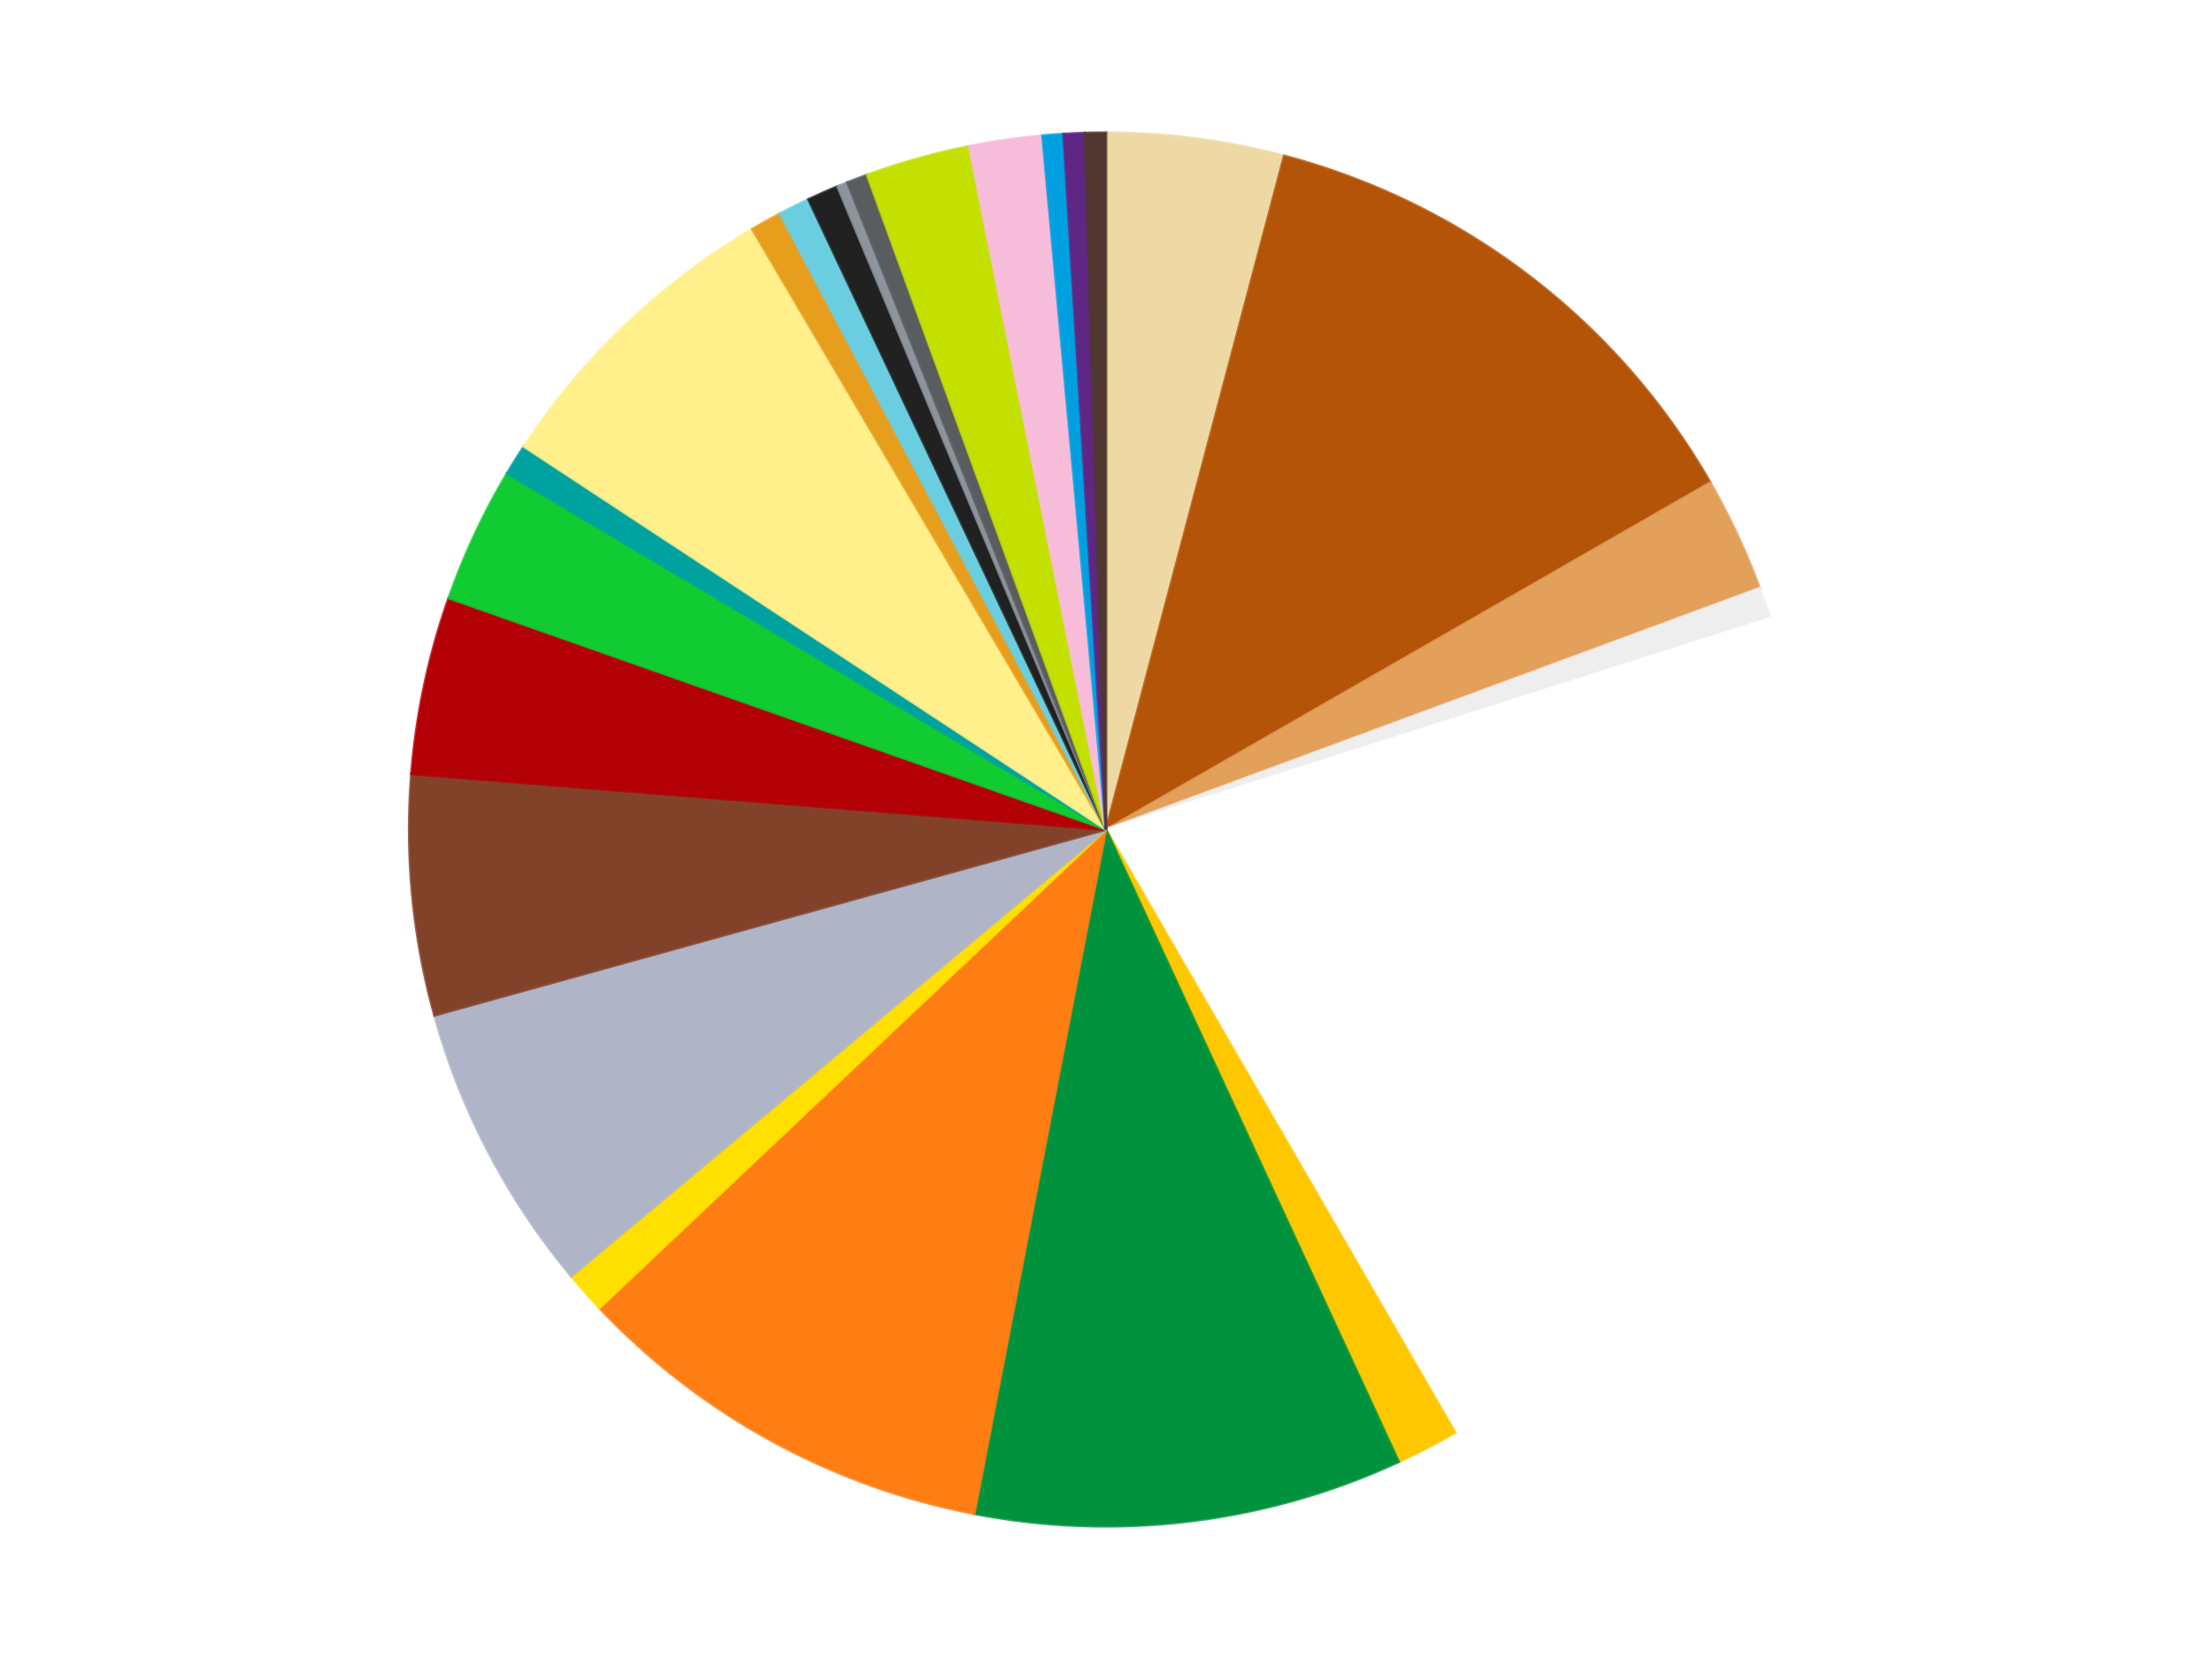
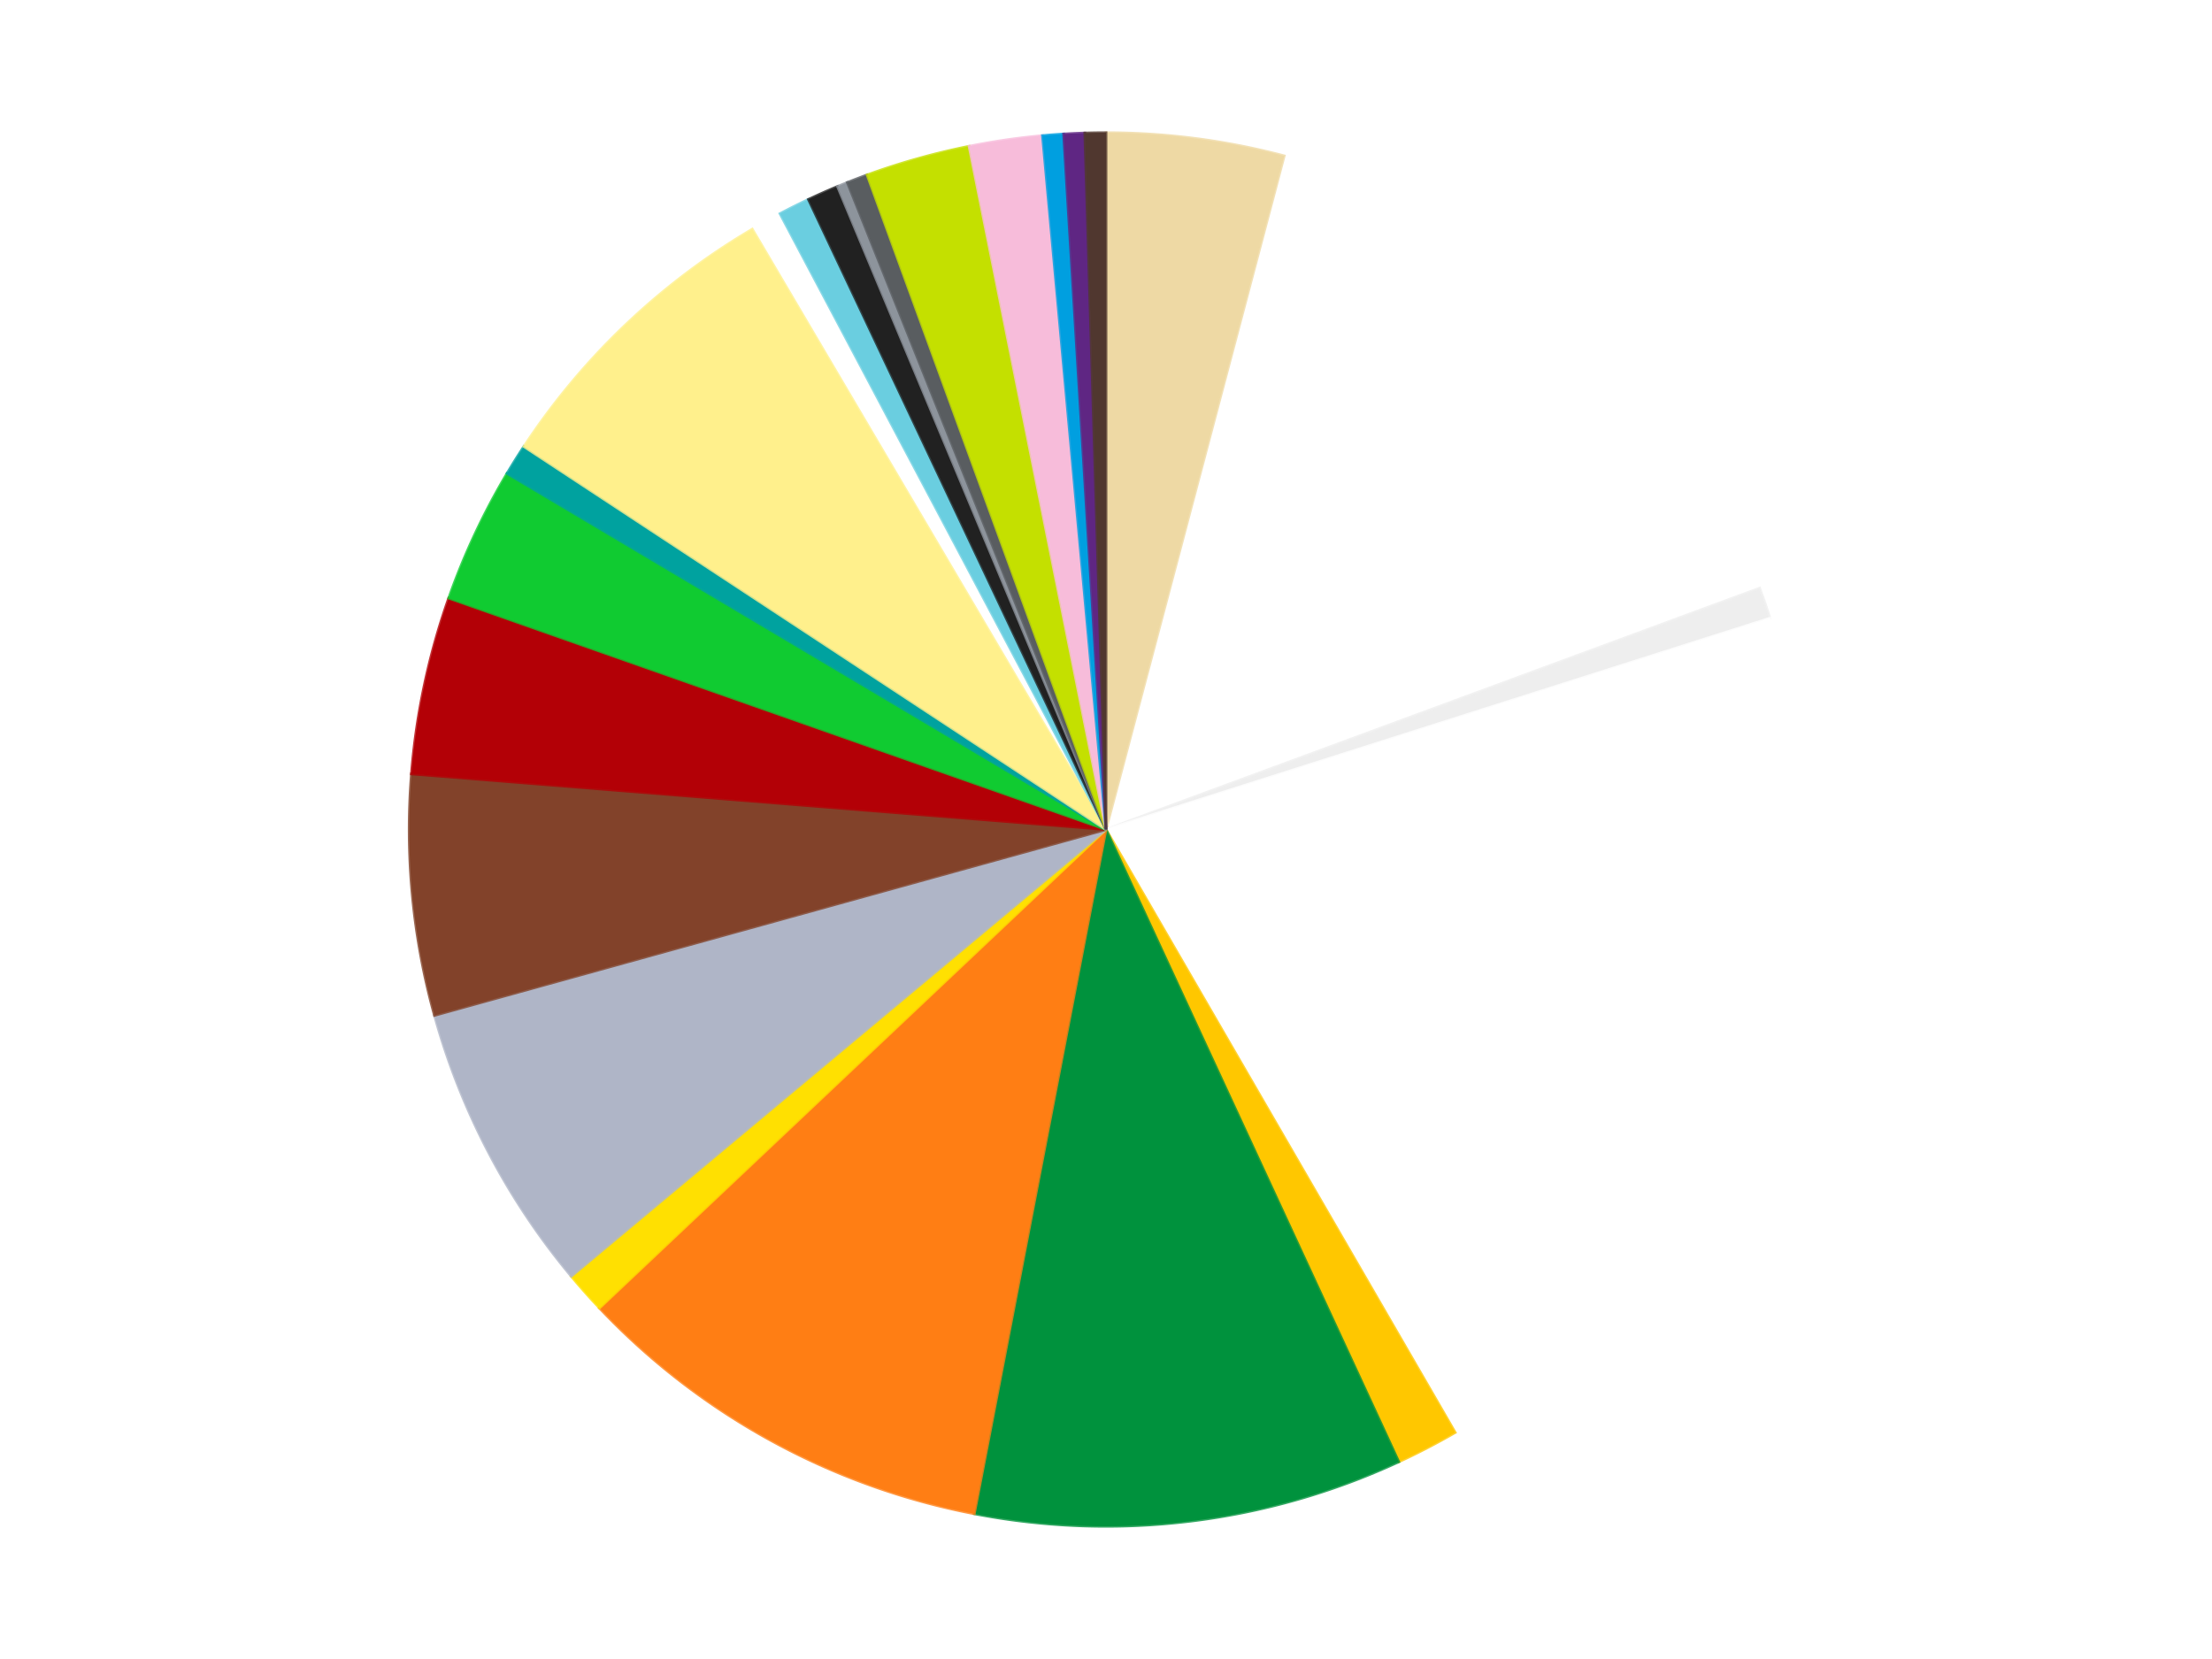
<svg xmlns="http://www.w3.org/2000/svg" xmlns:xlink="http://www.w3.org/1999/xlink" id="chart-2762a874-b0b8-4852-a8f3-08bc19449daa" class="pygal-chart" viewBox="0 0 800 600">
  <defs>
    <style type="text/css">#chart-2762a874-b0b8-4852-a8f3-08bc19449daa{-webkit-user-select:none;-webkit-font-smoothing:antialiased;font-family:Consolas,"Liberation Mono",Menlo,Courier,monospace}#chart-2762a874-b0b8-4852-a8f3-08bc19449daa .title{font-family:Consolas,"Liberation Mono",Menlo,Courier,monospace;font-size:16px}#chart-2762a874-b0b8-4852-a8f3-08bc19449daa .legends .legend text{font-family:Consolas,"Liberation Mono",Menlo,Courier,monospace;font-size:14px}#chart-2762a874-b0b8-4852-a8f3-08bc19449daa .axis text{font-family:Consolas,"Liberation Mono",Menlo,Courier,monospace;font-size:10px}#chart-2762a874-b0b8-4852-a8f3-08bc19449daa .axis text.major{font-family:Consolas,"Liberation Mono",Menlo,Courier,monospace;font-size:10px}#chart-2762a874-b0b8-4852-a8f3-08bc19449daa .text-overlay text.value{font-family:Consolas,"Liberation Mono",Menlo,Courier,monospace;font-size:16px}#chart-2762a874-b0b8-4852-a8f3-08bc19449daa .text-overlay text.label{font-family:Consolas,"Liberation Mono",Menlo,Courier,monospace;font-size:10px}#chart-2762a874-b0b8-4852-a8f3-08bc19449daa .tooltip{font-family:Consolas,"Liberation Mono",Menlo,Courier,monospace;font-size:14px}#chart-2762a874-b0b8-4852-a8f3-08bc19449daa text.no_data{font-family:Consolas,"Liberation Mono",Menlo,Courier,monospace;font-size:64px}
#chart-2762a874-b0b8-4852-a8f3-08bc19449daa{background-color:transparent}#chart-2762a874-b0b8-4852-a8f3-08bc19449daa path,#chart-2762a874-b0b8-4852-a8f3-08bc19449daa line,#chart-2762a874-b0b8-4852-a8f3-08bc19449daa rect,#chart-2762a874-b0b8-4852-a8f3-08bc19449daa circle{-webkit-transition:150ms;-moz-transition:150ms;transition:150ms}#chart-2762a874-b0b8-4852-a8f3-08bc19449daa .graph &gt; .background{fill:transparent}#chart-2762a874-b0b8-4852-a8f3-08bc19449daa .plot &gt; .background{fill:transparent}#chart-2762a874-b0b8-4852-a8f3-08bc19449daa .graph{fill:rgba(0,0,0,.87)}#chart-2762a874-b0b8-4852-a8f3-08bc19449daa text.no_data{fill:rgba(0,0,0,1)}#chart-2762a874-b0b8-4852-a8f3-08bc19449daa .title{fill:rgba(0,0,0,1)}#chart-2762a874-b0b8-4852-a8f3-08bc19449daa .legends .legend text{fill:rgba(0,0,0,.87)}#chart-2762a874-b0b8-4852-a8f3-08bc19449daa .legends .legend:hover text{fill:rgba(0,0,0,1)}#chart-2762a874-b0b8-4852-a8f3-08bc19449daa .axis .line{stroke:rgba(0,0,0,1)}#chart-2762a874-b0b8-4852-a8f3-08bc19449daa .axis .guide.line{stroke:rgba(0,0,0,.54)}#chart-2762a874-b0b8-4852-a8f3-08bc19449daa .axis .major.line{stroke:rgba(0,0,0,.87)}#chart-2762a874-b0b8-4852-a8f3-08bc19449daa .axis text.major{fill:rgba(0,0,0,1)}#chart-2762a874-b0b8-4852-a8f3-08bc19449daa .axis.y .guides:hover .guide.line,#chart-2762a874-b0b8-4852-a8f3-08bc19449daa .line-graph .axis.x .guides:hover .guide.line,#chart-2762a874-b0b8-4852-a8f3-08bc19449daa .stackedline-graph .axis.x .guides:hover .guide.line,#chart-2762a874-b0b8-4852-a8f3-08bc19449daa .xy-graph .axis.x .guides:hover .guide.line{stroke:rgba(0,0,0,1)}#chart-2762a874-b0b8-4852-a8f3-08bc19449daa .axis .guides:hover text{fill:rgba(0,0,0,1)}#chart-2762a874-b0b8-4852-a8f3-08bc19449daa .reactive{fill-opacity:1.0;stroke-opacity:.8;stroke-width:1}#chart-2762a874-b0b8-4852-a8f3-08bc19449daa .ci{stroke:rgba(0,0,0,.87)}#chart-2762a874-b0b8-4852-a8f3-08bc19449daa .reactive.active,#chart-2762a874-b0b8-4852-a8f3-08bc19449daa .active .reactive{fill-opacity:0.6;stroke-opacity:.9;stroke-width:4}#chart-2762a874-b0b8-4852-a8f3-08bc19449daa .ci .reactive.active{stroke-width:1.5}#chart-2762a874-b0b8-4852-a8f3-08bc19449daa .series text{fill:rgba(0,0,0,1)}#chart-2762a874-b0b8-4852-a8f3-08bc19449daa .tooltip rect{fill:transparent;stroke:rgba(0,0,0,1);-webkit-transition:opacity 150ms;-moz-transition:opacity 150ms;transition:opacity 150ms}#chart-2762a874-b0b8-4852-a8f3-08bc19449daa .tooltip .label{fill:rgba(0,0,0,.87)}#chart-2762a874-b0b8-4852-a8f3-08bc19449daa .tooltip .label{fill:rgba(0,0,0,.87)}#chart-2762a874-b0b8-4852-a8f3-08bc19449daa .tooltip .legend{font-size:.8em;fill:rgba(0,0,0,.54)}#chart-2762a874-b0b8-4852-a8f3-08bc19449daa .tooltip .x_label{font-size:.6em;fill:rgba(0,0,0,1)}#chart-2762a874-b0b8-4852-a8f3-08bc19449daa .tooltip .xlink{font-size:.5em;text-decoration:underline}#chart-2762a874-b0b8-4852-a8f3-08bc19449daa .tooltip .value{font-size:1.5em}#chart-2762a874-b0b8-4852-a8f3-08bc19449daa .bound{font-size:.5em}#chart-2762a874-b0b8-4852-a8f3-08bc19449daa .max-value{font-size:.75em;fill:rgba(0,0,0,.54)}#chart-2762a874-b0b8-4852-a8f3-08bc19449daa .map-element{fill:transparent;stroke:rgba(0,0,0,.54) !important}#chart-2762a874-b0b8-4852-a8f3-08bc19449daa .map-element .reactive{fill-opacity:inherit;stroke-opacity:inherit}#chart-2762a874-b0b8-4852-a8f3-08bc19449daa .color-0,#chart-2762a874-b0b8-4852-a8f3-08bc19449daa .color-0 a:visited{stroke:#f44336;fill:#f44336}#chart-2762a874-b0b8-4852-a8f3-08bc19449daa .color-1,#chart-2762a874-b0b8-4852-a8f3-08bc19449daa .color-1 a:visited{stroke:#3f51b5;fill:#3f51b5}#chart-2762a874-b0b8-4852-a8f3-08bc19449daa .color-2,#chart-2762a874-b0b8-4852-a8f3-08bc19449daa .color-2 a:visited{stroke:#009688;fill:#009688}#chart-2762a874-b0b8-4852-a8f3-08bc19449daa .color-3,#chart-2762a874-b0b8-4852-a8f3-08bc19449daa .color-3 a:visited{stroke:#ffc107;fill:#ffc107}#chart-2762a874-b0b8-4852-a8f3-08bc19449daa .color-4,#chart-2762a874-b0b8-4852-a8f3-08bc19449daa .color-4 a:visited{stroke:#ff5722;fill:#ff5722}#chart-2762a874-b0b8-4852-a8f3-08bc19449daa .color-5,#chart-2762a874-b0b8-4852-a8f3-08bc19449daa .color-5 a:visited{stroke:#9c27b0;fill:#9c27b0}#chart-2762a874-b0b8-4852-a8f3-08bc19449daa .color-6,#chart-2762a874-b0b8-4852-a8f3-08bc19449daa .color-6 a:visited{stroke:#03a9f4;fill:#03a9f4}#chart-2762a874-b0b8-4852-a8f3-08bc19449daa .color-7,#chart-2762a874-b0b8-4852-a8f3-08bc19449daa .color-7 a:visited{stroke:#8bc34a;fill:#8bc34a}#chart-2762a874-b0b8-4852-a8f3-08bc19449daa .color-8,#chart-2762a874-b0b8-4852-a8f3-08bc19449daa .color-8 a:visited{stroke:#ff9800;fill:#ff9800}#chart-2762a874-b0b8-4852-a8f3-08bc19449daa .color-9,#chart-2762a874-b0b8-4852-a8f3-08bc19449daa .color-9 a:visited{stroke:#e91e63;fill:#e91e63}#chart-2762a874-b0b8-4852-a8f3-08bc19449daa .color-10,#chart-2762a874-b0b8-4852-a8f3-08bc19449daa .color-10 a:visited{stroke:#2196f3;fill:#2196f3}#chart-2762a874-b0b8-4852-a8f3-08bc19449daa .color-11,#chart-2762a874-b0b8-4852-a8f3-08bc19449daa .color-11 a:visited{stroke:#4caf50;fill:#4caf50}#chart-2762a874-b0b8-4852-a8f3-08bc19449daa .color-12,#chart-2762a874-b0b8-4852-a8f3-08bc19449daa .color-12 a:visited{stroke:#ffeb3b;fill:#ffeb3b}#chart-2762a874-b0b8-4852-a8f3-08bc19449daa .color-13,#chart-2762a874-b0b8-4852-a8f3-08bc19449daa .color-13 a:visited{stroke:#673ab7;fill:#673ab7}#chart-2762a874-b0b8-4852-a8f3-08bc19449daa .color-14,#chart-2762a874-b0b8-4852-a8f3-08bc19449daa .color-14 a:visited{stroke:#00bcd4;fill:#00bcd4}#chart-2762a874-b0b8-4852-a8f3-08bc19449daa .color-15,#chart-2762a874-b0b8-4852-a8f3-08bc19449daa .color-15 a:visited{stroke:#cddc39;fill:#cddc39}#chart-2762a874-b0b8-4852-a8f3-08bc19449daa .color-16,#chart-2762a874-b0b8-4852-a8f3-08bc19449daa .color-16 a:visited{stroke:#9e9e9e;fill:#9e9e9e}#chart-2762a874-b0b8-4852-a8f3-08bc19449daa .color-17,#chart-2762a874-b0b8-4852-a8f3-08bc19449daa .color-17 a:visited{stroke:#607d8b;fill:#607d8b}#chart-2762a874-b0b8-4852-a8f3-08bc19449daa .color-18,#chart-2762a874-b0b8-4852-a8f3-08bc19449daa .color-18 a:visited{stroke:#7b0f07;fill:#7b0f07}#chart-2762a874-b0b8-4852-a8f3-08bc19449daa .color-19,#chart-2762a874-b0b8-4852-a8f3-08bc19449daa .color-19 a:visited{stroke:#141938;fill:#141938}#chart-2762a874-b0b8-4852-a8f3-08bc19449daa .color-20,#chart-2762a874-b0b8-4852-a8f3-08bc19449daa .color-20 a:visited{stroke:#000000;fill:#000000}#chart-2762a874-b0b8-4852-a8f3-08bc19449daa .color-21,#chart-2762a874-b0b8-4852-a8f3-08bc19449daa .color-21 a:visited{stroke:#5e4600;fill:#5e4600}#chart-2762a874-b0b8-4852-a8f3-08bc19449daa .color-22,#chart-2762a874-b0b8-4852-a8f3-08bc19449daa .color-22 a:visited{stroke:#791d00;fill:#791d00}#chart-2762a874-b0b8-4852-a8f3-08bc19449daa .color-23,#chart-2762a874-b0b8-4852-a8f3-08bc19449daa .color-23 a:visited{stroke:#220826;fill:#220826}#chart-2762a874-b0b8-4852-a8f3-08bc19449daa .color-24,#chart-2762a874-b0b8-4852-a8f3-08bc19449daa .color-24 a:visited{stroke:#01364e;fill:#01364e}#chart-2762a874-b0b8-4852-a8f3-08bc19449daa .text-overlay .color-0 text{fill:black}#chart-2762a874-b0b8-4852-a8f3-08bc19449daa .text-overlay .color-1 text{fill:black}#chart-2762a874-b0b8-4852-a8f3-08bc19449daa .text-overlay .color-2 text{fill:black}#chart-2762a874-b0b8-4852-a8f3-08bc19449daa .text-overlay .color-3 text{fill:black}#chart-2762a874-b0b8-4852-a8f3-08bc19449daa .text-overlay .color-4 text{fill:black}#chart-2762a874-b0b8-4852-a8f3-08bc19449daa .text-overlay .color-5 text{fill:black}#chart-2762a874-b0b8-4852-a8f3-08bc19449daa .text-overlay .color-6 text{fill:black}#chart-2762a874-b0b8-4852-a8f3-08bc19449daa .text-overlay .color-7 text{fill:black}#chart-2762a874-b0b8-4852-a8f3-08bc19449daa .text-overlay .color-8 text{fill:black}#chart-2762a874-b0b8-4852-a8f3-08bc19449daa .text-overlay .color-9 text{fill:black}#chart-2762a874-b0b8-4852-a8f3-08bc19449daa .text-overlay .color-10 text{fill:black}#chart-2762a874-b0b8-4852-a8f3-08bc19449daa .text-overlay .color-11 text{fill:black}#chart-2762a874-b0b8-4852-a8f3-08bc19449daa .text-overlay .color-12 text{fill:black}#chart-2762a874-b0b8-4852-a8f3-08bc19449daa .text-overlay .color-13 text{fill:black}#chart-2762a874-b0b8-4852-a8f3-08bc19449daa .text-overlay .color-14 text{fill:black}#chart-2762a874-b0b8-4852-a8f3-08bc19449daa .text-overlay .color-15 text{fill:black}#chart-2762a874-b0b8-4852-a8f3-08bc19449daa .text-overlay .color-16 text{fill:black}#chart-2762a874-b0b8-4852-a8f3-08bc19449daa .text-overlay .color-17 text{fill:black}#chart-2762a874-b0b8-4852-a8f3-08bc19449daa .text-overlay .color-18 text{fill:black}#chart-2762a874-b0b8-4852-a8f3-08bc19449daa .text-overlay .color-19 text{fill:white}#chart-2762a874-b0b8-4852-a8f3-08bc19449daa .text-overlay .color-20 text{fill:white}#chart-2762a874-b0b8-4852-a8f3-08bc19449daa .text-overlay .color-21 text{fill:black}#chart-2762a874-b0b8-4852-a8f3-08bc19449daa .text-overlay .color-22 text{fill:black}#chart-2762a874-b0b8-4852-a8f3-08bc19449daa .text-overlay .color-23 text{fill:white}#chart-2762a874-b0b8-4852-a8f3-08bc19449daa .text-overlay .color-24 text{fill:white}
#chart-2762a874-b0b8-4852-a8f3-08bc19449daa text.no_data{text-anchor:middle}#chart-2762a874-b0b8-4852-a8f3-08bc19449daa .guide.line{fill:none}#chart-2762a874-b0b8-4852-a8f3-08bc19449daa .centered{text-anchor:middle}#chart-2762a874-b0b8-4852-a8f3-08bc19449daa .title{text-anchor:middle}#chart-2762a874-b0b8-4852-a8f3-08bc19449daa .legends .legend text{fill-opacity:1}#chart-2762a874-b0b8-4852-a8f3-08bc19449daa .axis.x text{text-anchor:middle}#chart-2762a874-b0b8-4852-a8f3-08bc19449daa .axis.x:not(.web) text[transform]{text-anchor:start}#chart-2762a874-b0b8-4852-a8f3-08bc19449daa .axis.x:not(.web) text[transform].backwards{text-anchor:end}#chart-2762a874-b0b8-4852-a8f3-08bc19449daa .axis.y text{text-anchor:end}#chart-2762a874-b0b8-4852-a8f3-08bc19449daa .axis.y text[transform].backwards{text-anchor:start}#chart-2762a874-b0b8-4852-a8f3-08bc19449daa .axis.y2 text{text-anchor:start}#chart-2762a874-b0b8-4852-a8f3-08bc19449daa .axis.y2 text[transform].backwards{text-anchor:end}#chart-2762a874-b0b8-4852-a8f3-08bc19449daa .axis .guide.line{stroke-dasharray:4,4;stroke:black}#chart-2762a874-b0b8-4852-a8f3-08bc19449daa .axis .major.guide.line{stroke-dasharray:6,6;stroke:black}#chart-2762a874-b0b8-4852-a8f3-08bc19449daa .horizontal .axis.y .guide.line,#chart-2762a874-b0b8-4852-a8f3-08bc19449daa .horizontal .axis.y2 .guide.line,#chart-2762a874-b0b8-4852-a8f3-08bc19449daa .vertical .axis.x .guide.line{opacity:0}#chart-2762a874-b0b8-4852-a8f3-08bc19449daa .horizontal .axis.always_show .guide.line,#chart-2762a874-b0b8-4852-a8f3-08bc19449daa .vertical .axis.always_show .guide.line{opacity:1 !important}#chart-2762a874-b0b8-4852-a8f3-08bc19449daa .axis.y .guides:hover .guide.line,#chart-2762a874-b0b8-4852-a8f3-08bc19449daa .axis.y2 .guides:hover .guide.line,#chart-2762a874-b0b8-4852-a8f3-08bc19449daa .axis.x .guides:hover .guide.line{opacity:1}#chart-2762a874-b0b8-4852-a8f3-08bc19449daa .axis .guides:hover text{opacity:1}#chart-2762a874-b0b8-4852-a8f3-08bc19449daa .nofill{fill:none}#chart-2762a874-b0b8-4852-a8f3-08bc19449daa .subtle-fill{fill-opacity:.2}#chart-2762a874-b0b8-4852-a8f3-08bc19449daa .dot{stroke-width:1px;fill-opacity:1;stroke-opacity:1}#chart-2762a874-b0b8-4852-a8f3-08bc19449daa .dot.active{stroke-width:5px}#chart-2762a874-b0b8-4852-a8f3-08bc19449daa .dot.negative{fill:transparent}#chart-2762a874-b0b8-4852-a8f3-08bc19449daa text,#chart-2762a874-b0b8-4852-a8f3-08bc19449daa tspan{stroke:none !important}#chart-2762a874-b0b8-4852-a8f3-08bc19449daa .series text.active{opacity:1}#chart-2762a874-b0b8-4852-a8f3-08bc19449daa .tooltip rect{fill-opacity:.95;stroke-width:.5}#chart-2762a874-b0b8-4852-a8f3-08bc19449daa .tooltip text{fill-opacity:1}#chart-2762a874-b0b8-4852-a8f3-08bc19449daa .showable{visibility:hidden}#chart-2762a874-b0b8-4852-a8f3-08bc19449daa .showable.shown{visibility:visible}#chart-2762a874-b0b8-4852-a8f3-08bc19449daa .gauge-background{fill:rgba(229,229,229,1);stroke:none}#chart-2762a874-b0b8-4852-a8f3-08bc19449daa .bg-lines{stroke:transparent;stroke-width:2px}</style>
    <script type="text/javascript">window.pygal = window.pygal || {};window.pygal.config = window.pygal.config || {};window.pygal.config['2762a874-b0b8-4852-a8f3-08bc19449daa'] = {"allow_interruptions": false, "box_mode": "extremes", "classes": ["pygal-chart"], "css": ["file://style.css", "file://graph.css"], "defs": [], "disable_xml_declaration": false, "dots_size": 2.5, "dynamic_print_values": false, "explicit_size": false, "fill": false, "force_uri_protocol": "https", "formatter": null, "half_pie": false, "height": 600, "include_x_axis": false, "inner_radius": 0, "interpolate": null, "interpolation_parameters": {}, "interpolation_precision": 250, "inverse_y_axis": false, "js": ["//kozea.github.io/pygal.js/2.0.x/pygal-tooltips.min.js"], "legend_at_bottom": false, "legend_at_bottom_columns": null, "legend_box_size": 12, "logarithmic": false, "margin": 20, "margin_bottom": null, "margin_left": null, "margin_right": null, "margin_top": null, "max_scale": 16, "min_scale": 4, "missing_value_fill_truncation": "x", "no_data_text": "No data", "no_prefix": false, "order_min": null, "pretty_print": false, "print_labels": false, "print_values": false, "print_values_position": "center", "print_zeroes": true, "range": null, "rounded_bars": null, "secondary_range": null, "show_dots": true, "show_legend": false, "show_minor_x_labels": true, "show_minor_y_labels": true, "show_only_major_dots": false, "show_x_guides": false, "show_x_labels": true, "show_y_guides": true, "show_y_labels": true, "spacing": 10, "stack_from_top": false, "strict": false, "stroke": true, "stroke_style": null, "style": {"background": "transparent", "ci_colors": [], "colors": ["#F44336", "#3F51B5", "#009688", "#FFC107", "#FF5722", "#9C27B0", "#03A9F4", "#8BC34A", "#FF9800", "#E91E63", "#2196F3", "#4CAF50", "#FFEB3B", "#673AB7", "#00BCD4", "#CDDC39", "#9E9E9E", "#607D8B"], "dot_opacity": "1", "font_family": "Consolas, \"Liberation Mono\", Menlo, Courier, monospace", "foreground": "rgba(0, 0, 0, .87)", "foreground_strong": "rgba(0, 0, 0, 1)", "foreground_subtle": "rgba(0, 0, 0, .54)", "guide_stroke_color": "black", "guide_stroke_dasharray": "4,4", "label_font_family": "Consolas, \"Liberation Mono\", Menlo, Courier, monospace", "label_font_size": 10, "legend_font_family": "Consolas, \"Liberation Mono\", Menlo, Courier, monospace", "legend_font_size": 14, "major_guide_stroke_color": "black", "major_guide_stroke_dasharray": "6,6", "major_label_font_family": "Consolas, \"Liberation Mono\", Menlo, Courier, monospace", "major_label_font_size": 10, "no_data_font_family": "Consolas, \"Liberation Mono\", Menlo, Courier, monospace", "no_data_font_size": 64, "opacity": "1.0", "opacity_hover": "0.6", "plot_background": "transparent", "stroke_opacity": ".8", "stroke_opacity_hover": ".9", "stroke_width": "1", "stroke_width_hover": "4", "title_font_family": "Consolas, \"Liberation Mono\", Menlo, Courier, monospace", "title_font_size": 16, "tooltip_font_family": "Consolas, \"Liberation Mono\", Menlo, Courier, monospace", "tooltip_font_size": 14, "transition": "150ms", "value_background": "rgba(229, 229, 229, 1)", "value_colors": [], "value_font_family": "Consolas, \"Liberation Mono\", Menlo, Courier, monospace", "value_font_size": 16, "value_label_font_family": "Consolas, \"Liberation Mono\", Menlo, Courier, monospace", "value_label_font_size": 10}, "title": null, "tooltip_border_radius": 0, "tooltip_fancy_mode": true, "truncate_label": null, "truncate_legend": null, "width": 800, "x_label_rotation": 0, "x_labels": null, "x_labels_major": null, "x_labels_major_count": null, "x_labels_major_every": null, "x_title": null, "xrange": null, "y_label_rotation": 0, "y_labels": null, "y_labels_major": null, "y_labels_major_count": null, "y_labels_major_every": null, "y_title": null, "zero": 0, "legends": ["Tan", "Dark Orange", "Medium Nougat", "Trans-Clear", "White", "Bright Light Orange", "Green", "Orange", "Yellow", "Light Bluish Gray", "Reddish Brown", "Red", "Bright Green", "Dark Turquoise", "Bright Light Yellow", "Pearl Gold", "Medium Azure", "Black", "Flat Silver", "Dark Bluish Gray", "Lime", "Bright Pink", "Dark Azure", "Dark Purple", "Dark Brown"]}</script>
    <script type="text/javascript" xlink:href="https://kozea.github.io/pygal.js/2.0.x/pygal-tooltips.min.js" />
  </defs>
  <title>Pygal</title>
  <g class="graph pie-graph vertical">
    <rect x="0" y="0" width="800" height="600" class="background" />
    <g transform="translate(20, 20)" class="plot">
      <rect x="0" y="0" width="760" height="560" class="background" />
      <g class="series serie-0 color-0">
        <g class="slices">
          <g class="slice" style="fill: #EED9A4; stroke: #EED9A4">
            <path d="M380 28 A252 252 0 0 1 444.451 36.381 L380 280 A0 0 0 0 0 380 280 z" class="slice reactive tooltip-trigger" />
            <desc class="value">17</desc>
            <desc class="x centered">396.2483104204315</desc>
            <desc class="y centered">155.05204119922047</desc>
          </g>
        </g>
      </g>
      <g class="series serie-1 color-1">
        <g class="slices">
          <g class="slice" style="fill: #B35408; stroke: #B35408">
-             <path d="M444.451 36.381 A252 252 0 0 1 598.557 154.554 L380 280 A0 0 0 0 0 380 280 z" class="slice reactive tooltip-trigger" />
            <desc class="value">52</desc>
            <desc class="x centered">456.67225324074315</desc>
            <desc class="y centered">180.01317295269666</desc>
          </g>
        </g>
      </g>
      <g class="series serie-2 color-2">
        <g class="slices">
          <g class="slice" style="fill: #E3A05B; stroke: #E3A05B">
-             <path d="M598.557 154.554 A252 252 0 0 1 616.399 192.711 L380 280 A0 0 0 0 0 380 280 z" class="slice reactive tooltip-trigger" />
            <desc class="value">11</desc>
            <desc class="x centered">494.13845920765857</desc>
            <desc class="y centered">226.62948257978326</desc>
          </g>
        </g>
      </g>
      <g class="series serie-3 color-3">
        <g class="slices">
          <g class="slice" style="fill: #EEEEEE; stroke: #EEEEEE">
            <path d="M616.399 192.711 A252 252 0 0 1 620.136 203.588 L380 280 A0 0 0 0 0 380 280 z" class="slice reactive tooltip-trigger" />
            <desc class="value">3</desc>
            <desc class="x centered">499.16478035993833</desc>
            <desc class="y centered">239.06401189945882</desc>
          </g>
        </g>
      </g>
      <g class="series serie-4 color-4">
        <g class="slices">
          <g class="slice" style="fill: #FFFFFF; stroke: #FFFFFF">
            <path d="M620.136 203.588 A252 252 0 0 1 506.277 498.078 L380 280 A0 0 0 0 0 380 280 z" class="slice reactive tooltip-trigger" />
            <desc class="value">89</desc>
            <desc class="x centered">497.5220243909222</desc>
            <desc class="y centered">325.43758117527267</desc>
          </g>
        </g>
      </g>
      <g class="series serie-5 color-5">
        <g class="slices">
          <g class="slice" style="fill: #FFC700; stroke: #FFC700">
            <path d="M506.277 498.078 A252 252 0 0 1 485.872 508.681 L380 280 A0 0 0 0 0 380 280 z" class="slice reactive tooltip-trigger" />
            <desc class="value">6</desc>
            <desc class="x centered">438.09765518261503</desc>
            <desc class="y centered">391.80636145712805</desc>
          </g>
        </g>
      </g>
      <g class="series serie-6 color-6">
        <g class="slices">
          <g class="slice" style="fill: #00923D; stroke: #00923D">
            <path d="M485.872 508.681 A252 252 0 0 1 332.366 527.457 L380 280 A0 0 0 0 0 380 280 z" class="slice reactive tooltip-trigger" />
            <desc class="value">41</desc>
            <desc class="x centered">395.2974001329113</desc>
            <desc class="y centered">405.06793973346487</desc>
          </g>
        </g>
      </g>
      <g class="series serie-7 color-7">
        <g class="slices">
          <g class="slice" style="fill: #FF7E14; stroke: #FF7E14">
            <path d="M332.366 527.457 A252 252 0 0 1 196.799 453.036 L380 280 A0 0 0 0 0 380 280 z" class="slice reactive tooltip-trigger" />
            <desc class="value">41</desc>
            <desc class="x centered">319.36624012941854</desc>
            <desc class="y centered">390.4515602603995</desc>
          </g>
        </g>
      </g>
      <g class="series serie-8 color-8">
        <g class="slices">
          <g class="slice" style="fill: #FFE001; stroke: #FFE001">
            <path d="M196.799 453.036 A252 252 0 0 1 186.615 441.574 L380 280 A0 0 0 0 0 380 280 z" class="slice reactive tooltip-trigger" />
            <desc class="value">4</desc>
            <desc class="x centered">285.80997183378855</desc>
            <desc class="y centered">363.6913292644363</desc>
          </g>
        </g>
      </g>
      <g class="series serie-9 color-9">
        <g class="slices">
          <g class="slice" style="fill: #AFB5C7; stroke: #AFB5C7">
            <path d="M186.615 441.574 A252 252 0 0 1 137.132 347.226 L380 280 A0 0 0 0 0 380 280 z" class="slice reactive tooltip-trigger" />
            <desc class="value">28</desc>
            <desc class="x centered">268.415414202343</desc>
            <desc class="y centered">338.5224761298198</desc>
          </g>
        </g>
      </g>
      <g class="series serie-10 color-10">
        <g class="slices">
          <g class="slice" style="fill: #82422A; stroke: #82422A">
            <path d="M137.132 347.226 A252 252 0 0 1 128.803 259.894 L380 280 A0 0 0 0 0 380 280 z" class="slice reactive tooltip-trigger" />
            <desc class="value">23</desc>
            <desc class="x centered">254.56915818500897</desc>
            <desc class="y centered">291.9626051336112</desc>
          </g>
        </g>
      </g>
      <g class="series serie-11 color-11">
        <g class="slices">
          <g class="slice" style="fill: #B30006; stroke: #B30006">
            <path d="M128.803 259.894 A252 252 0 0 1 142.3 196.317 L380 280 A0 0 0 0 0 380 280 z" class="slice reactive tooltip-trigger" />
            <desc class="value">17</desc>
            <desc class="x centered">256.7467638236633</desc>
            <desc class="y centered">253.83437804942977</desc>
          </g>
        </g>
      </g>
      <g class="series serie-12 color-12">
        <g class="slices">
          <g class="slice" style="fill: #10CB31; stroke: #10CB31">
            <path d="M142.3 196.317 A252 252 0 0 1 163.377 151.243 L380 280 A0 0 0 0 0 380 280 z" class="slice reactive tooltip-trigger" />
            <desc class="value">13</desc>
            <desc class="x centered">265.86154079234143</desc>
            <desc class="y centered">226.6294825797833</desc>
          </g>
        </g>
      </g>
      <g class="series serie-13 color-13">
        <g class="slices">
          <g class="slice" style="fill: #00A29F; stroke: #00A29F">
            <path d="M163.377 151.243 A252 252 0 0 1 169.477 141.494 L380 280 A0 0 0 0 0 380 280 z" class="slice reactive tooltip-trigger" />
            <desc class="value">3</desc>
            <desc class="x centered">273.18546208590146</desc>
            <desc class="y centered">213.16696557691247</desc>
          </g>
        </g>
      </g>
      <g class="series serie-14 color-14">
        <g class="slices">
          <g class="slice" style="fill: #FFF08C; stroke: #FFF08C">
            <path d="M169.477 141.494 A252 252 0 0 1 252.068 62.888 L380 280 A0 0 0 0 0 380 280 z" class="slice reactive tooltip-trigger" />
            <desc class="value">30</desc>
            <desc class="x centered">293.1341620265265</desc>
            <desc class="y centered">188.7293793536702</desc>
          </g>
        </g>
      </g>
      <g class="series serie-15 color-15">
        <g class="slices">
          <g class="slice" style="fill: #E79E1D; stroke: #E79E1D">
-             <path d="M252.068 62.888 A252 252 0 0 1 262.107 57.278 L380 280 A0 0 0 0 0 380 280 z" class="slice reactive tooltip-trigger" />
            <desc class="value">3</desc>
            <desc class="x centered">318.52782372639695</desc>
            <desc class="y centered">170.01285736874934</desc>
          </g>
        </g>
      </g>
      <g class="series serie-16 color-16">
        <g class="slices">
          <g class="slice" style="fill: #6ACEE0; stroke: #6ACEE0">
            <path d="M262.107 57.278 A252 252 0 0 1 272.392 52.131 L380 280 A0 0 0 0 0 380 280 z" class="slice reactive tooltip-trigger" />
            <desc class="value">3</desc>
            <desc class="x centered">323.6099711972806</desc>
            <desc class="y centered">167.32274119580086</desc>
          </g>
        </g>
      </g>
      <g class="series serie-17 color-17">
        <g class="slices">
          <g class="slice" style="fill: #212121; stroke: #212121">
            <path d="M272.392 52.131 A252 252 0 0 1 282.9 47.458 L380 280 A0 0 0 0 0 380 280 z" class="slice reactive tooltip-trigger" />
            <desc class="value">3</desc>
            <desc class="x centered">328.809562190883</desc>
            <desc class="y centered">164.86729796920892</desc>
          </g>
        </g>
      </g>
      <g class="series serie-18 color-18">
        <g class="slices">
          <g class="slice" style="fill: #8D949C; stroke: #8D949C">
            <path d="M282.9 47.458 A252 252 0 0 1 286.449 46.008 L380 280 A0 0 0 0 0 380 280 z" class="slice reactive tooltip-trigger" />
            <desc class="value">1</desc>
            <desc class="x centered">332.3358642288407</desc>
            <desc class="y centered">163.36325552730608</desc>
          </g>
        </g>
      </g>
      <g class="series serie-19 color-19">
        <g class="slices">
          <g class="slice" style="fill: #595D60; stroke: #595D60">
            <path d="M286.449 46.008 A252 252 0 0 1 293.611 43.27 L380 280 A0 0 0 0 0 380 280 z" class="slice reactive tooltip-trigger" />
            <desc class="value">2</desc>
            <desc class="x centered">335.0097274172336</desc>
            <desc class="y centered">162.30600961421874</desc>
          </g>
        </g>
      </g>
      <g class="series serie-20 color-20">
        <g class="slices">
          <g class="slice" style="fill: #C4E000; stroke: #C4E000">
            <path d="M293.611 43.27 A252 252 0 0 1 330.485 32.912 L380 280 A0 0 0 0 0 380 280 z" class="slice reactive tooltip-trigger" />
            <desc class="value">10</desc>
            <desc class="x centered">345.9253612336491</desc>
            <desc class="y centered">158.69493418268678</desc>
          </g>
        </g>
      </g>
      <g class="series serie-21 color-21">
        <g class="slices">
          <g class="slice" style="fill: #F7BCDA; stroke: #F7BCDA">
            <path d="M330.485 32.912 A252 252 0 0 1 357.029 29.049 L380 280 A0 0 0 0 0 380 280 z" class="slice reactive tooltip-trigger" />
            <desc class="value">7</desc>
            <desc class="x centered">361.8527444781043</desc>
            <desc class="y centered">155.31368512533933</desc>
          </g>
        </g>
      </g>
      <g class="series serie-22 color-22">
        <g class="slices">
          <g class="slice" style="fill: #009FE0; stroke: #009FE0">
            <path d="M357.029 29.049 A252 252 0 0 1 364.674 28.466 L380 280 A0 0 0 0 0 380 280 z" class="slice reactive tooltip-trigger" />
            <desc class="value">2</desc>
            <desc class="x centered">370.42472048964135</desc>
            <desc class="y centered">154.36436006332238</desc>
          </g>
        </g>
      </g>
      <g class="series serie-23 color-23">
        <g class="slices">
          <g class="slice" style="fill: #5F2683; stroke: #5F2683">
-             <path d="M364.674 28.466 A252 252 0 0 1 372.334 28.117 L380 280 A0 0 0 0 0 380 280 z" class="slice reactive tooltip-trigger" />
+             <path d="M364.674 28.466 A252 252 0 0 1 372.334 28.117 L380 280 z" class="slice reactive tooltip-trigger" />
            <desc class="value">2</desc>
            <desc class="x centered">374.2512843306901</desc>
            <desc class="y centered">154.13121011087208</desc>
          </g>
        </g>
      </g>
      <g class="series serie-24 color-24">
        <g class="slices">
          <g class="slice" style="fill: #50372F; stroke: #50372F">
            <path d="M372.334 28.117 A252 252 0 0 1 380 28 L380 280 A0 0 0 0 0 380 280 z" class="slice reactive tooltip-trigger" />
            <desc class="value">2</desc>
            <desc class="x centered">378.08316995211203</desc>
            <desc class="y centered">154.0145811509621</desc>
          </g>
        </g>
      </g>
    </g>
    <g class="titles" />
    <g transform="translate(20, 20)" class="plot overlay">
      <g class="series serie-0 color-0" />
      <g class="series serie-1 color-1" />
      <g class="series serie-2 color-2" />
      <g class="series serie-3 color-3" />
      <g class="series serie-4 color-4" />
      <g class="series serie-5 color-5" />
      <g class="series serie-6 color-6" />
      <g class="series serie-7 color-7" />
      <g class="series serie-8 color-8" />
      <g class="series serie-9 color-9" />
      <g class="series serie-10 color-10" />
      <g class="series serie-11 color-11" />
      <g class="series serie-12 color-12" />
      <g class="series serie-13 color-13" />
      <g class="series serie-14 color-14" />
      <g class="series serie-15 color-15" />
      <g class="series serie-16 color-16" />
      <g class="series serie-17 color-17" />
      <g class="series serie-18 color-18" />
      <g class="series serie-19 color-19" />
      <g class="series serie-20 color-20" />
      <g class="series serie-21 color-21" />
      <g class="series serie-22 color-22" />
      <g class="series serie-23 color-23" />
      <g class="series serie-24 color-24" />
    </g>
    <g transform="translate(20, 20)" class="plot text-overlay">
      <g class="series serie-0 color-0" />
      <g class="series serie-1 color-1" />
      <g class="series serie-2 color-2" />
      <g class="series serie-3 color-3" />
      <g class="series serie-4 color-4" />
      <g class="series serie-5 color-5" />
      <g class="series serie-6 color-6" />
      <g class="series serie-7 color-7" />
      <g class="series serie-8 color-8" />
      <g class="series serie-9 color-9" />
      <g class="series serie-10 color-10" />
      <g class="series serie-11 color-11" />
      <g class="series serie-12 color-12" />
      <g class="series serie-13 color-13" />
      <g class="series serie-14 color-14" />
      <g class="series serie-15 color-15" />
      <g class="series serie-16 color-16" />
      <g class="series serie-17 color-17" />
      <g class="series serie-18 color-18" />
      <g class="series serie-19 color-19" />
      <g class="series serie-20 color-20" />
      <g class="series serie-21 color-21" />
      <g class="series serie-22 color-22" />
      <g class="series serie-23 color-23" />
      <g class="series serie-24 color-24" />
    </g>
    <g transform="translate(20, 20)" class="plot tooltip-overlay">
      <g transform="translate(0 0)" style="opacity: 0" class="tooltip">
        <rect rx="0" ry="0" width="0" height="0" class="tooltip-box" />
        <g class="text" />
      </g>
    </g>
  </g>
</svg>